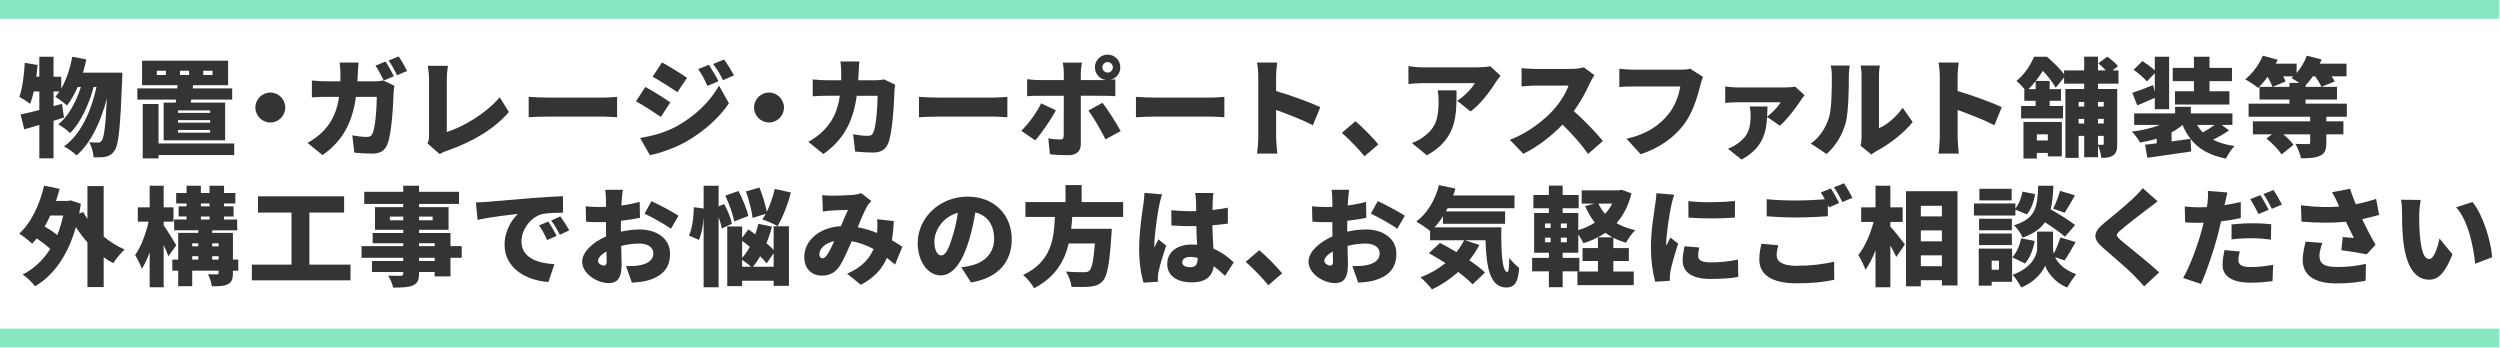
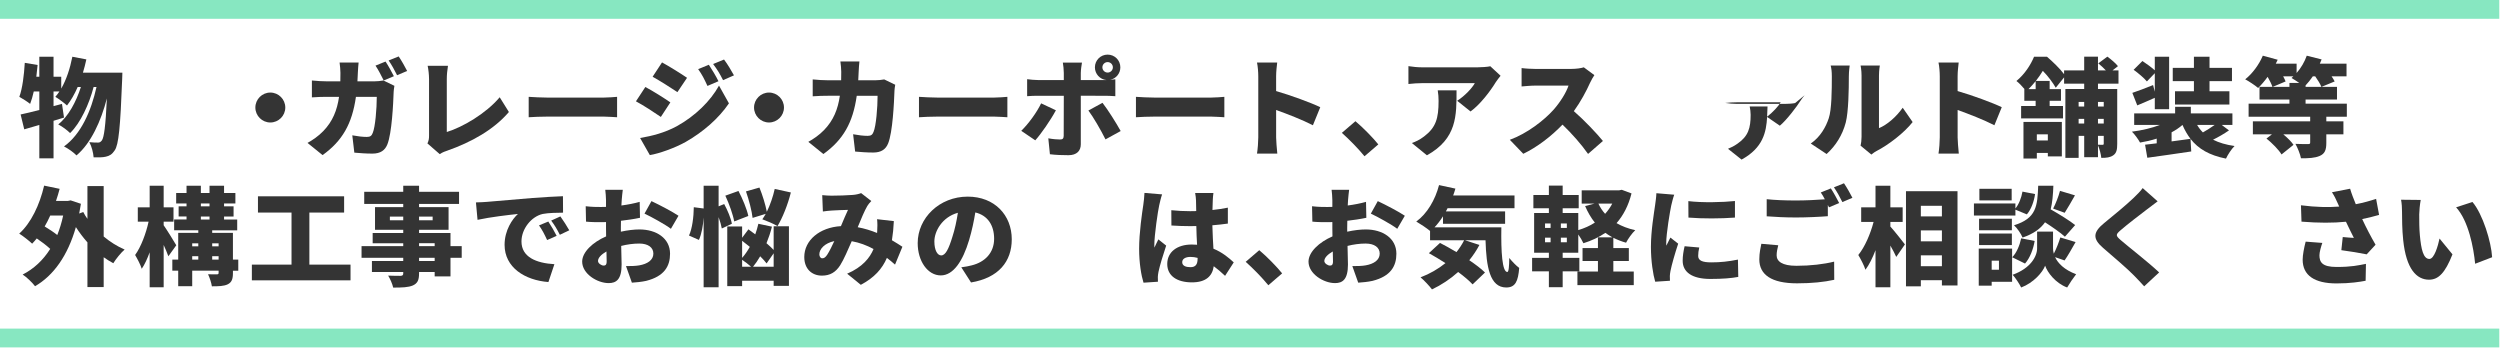
<svg xmlns="http://www.w3.org/2000/svg" version="1.1" id="レイヤー_1" x="0px" y="0px" width="678.394px" height="94.525px" viewBox="0 0 678.394 94.525" enable-background="new 0 0 678.394 94.525" xml:space="preserve">
  <polygon fill="#87E7C1" points="678.199,5.1 0,5.1 0,0 678.199,0 " />
  <polygon fill="#87E7C1" points="678.199,94.269 0,94.269 0,89.169 678.199,89.169 " />
  <g>
    <g>
      <path fill="#343434" d="M33.209,19.72c0,0-0.029,1.335-0.059,1.827c-0.493,12.908-0.957,17.781-2.03,19.261    c-0.725,1.102-1.393,1.479-2.407,1.711c-0.842,0.205-2.03,0.205-3.307,0.174c-0.087-1.188-0.522-2.958-1.16-4.118    c0.957,0.115,1.827,0.115,2.378,0.115c0.406,0,0.667-0.146,1.016-0.58c0.58-0.783,1.015-3.829,1.363-11.399    c-1.596,6.149-4.293,12.125-8.238,15.46c-0.783-0.813-2.233-1.854-3.394-2.436c4.583-3.278,7.368-9.572,8.818-16.129h-0.783    c-1.219,4.642-3.539,9.747-6.382,12.502c-0.783-0.783-2.117-1.77-3.22-2.35c2.756-2.176,4.873-6.148,6.149-10.152h-0.87    c-0.841,1.943-1.827,3.655-2.9,5.019c-0.668-0.638-2.292-1.827-3.162-2.35c0.377-0.436,0.754-0.927,1.103-1.45h-1.596V28.8    l2.292-0.608l0.551,3.713c-0.929,0.29-1.886,0.58-2.843,0.87v10.181h-3.857v-9.05c-1.451,0.435-2.843,0.84-4.091,1.189    l-0.986-4.032c1.422-0.29,3.162-0.726,5.077-1.218v-5.02H9.162c-0.29,1.276-0.609,2.408-0.986,3.365    c-0.638-0.522-2.117-1.479-2.93-1.915c0.841-2.263,1.276-5.859,1.479-9.224l3.48,0.579c-0.087,1.044-0.203,2.117-0.348,3.19h0.813    v-5.425h3.857v5.425h2.089v3.22c1.392-2.406,2.407-5.512,3.017-8.645l3.8,0.726c-0.261,1.219-0.58,2.438-0.929,3.598L33.209,19.72    L33.209,19.72z" />
-       <path fill="#343434" d="M47.777,27.031H37.276v-3.046h10.82l0.058-0.87h-9.602v-6.643h23.351v6.643H52.39l-0.087,0.87h10.703    v3.046h-11.11l-0.146,0.813h9.341v10.238h-16.68v-10.24h3.278L47.777,27.031z M63.557,42.086H43.021v0.898h-4.293V28.219h4.293    v10.703h20.536V42.086z M45.021,19.198h-2.466v1.16h2.466V19.198z M57.03,29.96H48.3v0.667h8.73V29.96z M57.03,32.599H48.3v0.696    h8.73V32.599z M57.03,35.268H48.3v0.726h8.73V35.268z M48.851,20.359h2.466v-1.16h-2.466V20.359z M55.145,20.359h2.524v-1.16    h-2.524V20.359z" />
      <path fill="#343434" d="M73.356,25.115c2.233,0,4.061,1.827,4.061,4.063c0,2.232-1.827,4.061-4.061,4.061    s-4.062-1.827-4.062-4.061C69.295,26.943,71.122,25.115,73.356,25.115z" />
      <path fill="#343434" d="M101.633,22.07c0.725,0,1.595-0.087,2.407-0.231l2.987,1.45c-0.087,0.464-0.203,1.306-0.203,1.597    c-0.115,3.335-0.492,11.254-1.711,14.3c-0.638,1.595-1.856,2.496-4.061,2.496c-1.799,0-3.539-0.146-4.902-0.263l-0.552-4.699    c1.363,0.262,2.843,0.436,3.945,0.436c0.986,0,1.306-0.348,1.596-1.073c0.696-1.596,1.102-6.643,1.102-9.805h-5.656    c-1.044,7.339-3.684,11.951-9.05,15.81l-4.09-3.308c1.363-0.754,2.958-1.827,4.293-3.22c2.523-2.61,3.742-5.627,4.264-9.282    h-3.277c-0.899,0-2.756,0.029-4.09,0.146V21.84c1.334,0.146,2.987,0.231,4.09,0.231h3.626c0.028-0.754,0.028-1.508,0.028-2.291    c0-0.639-0.115-2.117-0.231-2.814h5.163c-0.087,0.697-0.174,2.031-0.203,2.729c-0.029,0.812-0.058,1.624-0.116,2.378h4.641V22.07z     M104.127,21.838c-0.609-1.188-1.45-2.9-2.232-4.031l2.726-1.104c0.726,1.073,1.74,2.959,2.263,3.975L104.127,21.838z     M108.188,15.312c0.754,1.102,1.798,2.958,2.291,3.943l-2.727,1.16c-0.58-1.188-1.509-2.898-2.292-4.003L108.188,15.312z" />
      <path fill="#343434" d="M115.99,38.923c0.405-0.869,0.435-1.422,0.435-2.146V21.519c0-1.276-0.174-2.697-0.377-3.655h5.512    c-0.203,1.335-0.319,2.379-0.319,3.655V35.82c4.264-1.306,10.587-4.961,14.358-9.428l2.494,4.003    c-4.09,4.786-10.152,8.181-16.766,10.501c-0.436,0.145-1.189,0.377-2.002,0.928L115.99,38.923z" />
      <path fill="#343434" d="M143.463,26.276c1.161,0.087,3.598,0.203,5.019,0.203h15.402c1.306,0,2.728-0.146,3.568-0.203v5.54    c-0.754-0.028-2.379-0.174-3.568-0.174h-15.402c-1.653,0-3.829,0.088-5.019,0.174V26.276z" />
      <path fill="#343434" d="M181.908,27.784l-2.582,3.945c-1.769-1.219-4.698-3.133-6.758-4.235l2.553-3.888    C177.209,24.709,180.284,26.654,181.908,27.784z M183.648,34.253c4.989-2.756,9.166-6.846,11.458-11.022l2.697,4.814    c-2.784,4.091-6.933,7.717-11.747,10.473c-2.959,1.652-7.223,3.163-9.718,3.568l-2.64-4.642    C176.978,36.892,180.371,36.023,183.648,34.253z M186.434,21.113L183.823,25c-1.74-1.16-4.698-3.045-6.729-4.177l2.553-3.887    C181.676,18.038,184.78,19.982,186.434,21.113z M194.961,22.04l-2.987,1.277c-0.928-2.002-1.393-2.959-2.523-4.555l2.9-1.189    C193.221,18.879,194.323,20.736,194.961,22.04z M199.167,20.446l-2.958,1.306c-1.016-2.002-1.566-2.843-2.698-4.381l2.959-1.218    C197.427,17.4,198.472,19.198,199.167,20.446z" />
      <path fill="#343434" d="M208.676,25.115c2.233,0,4.061,1.827,4.061,4.063c0,2.232-1.827,4.061-4.061,4.061    c-2.234,0-4.062-1.827-4.062-4.061C204.614,26.943,206.441,25.115,208.676,25.115z" />
      <path fill="#343434" d="M242.927,22.998c-0.087,0.464-0.202,1.307-0.202,1.596c-0.116,3.336-0.493,11.256-1.712,14.301    c-0.638,1.596-1.856,2.495-4.061,2.495c-1.799,0-3.539-0.146-4.902-0.263l-0.552-4.698c1.363,0.262,2.843,0.436,3.945,0.436    c0.986,0,1.306-0.349,1.596-1.073c0.696-1.596,1.102-6.643,1.102-9.805h-5.656c-1.044,7.339-3.684,11.951-9.049,15.809    l-4.091-3.307c1.363-0.754,2.959-1.827,4.293-3.22c2.523-2.61,3.742-5.626,4.264-9.282h-3.277c-0.899,0-2.756,0.029-4.09,0.146    v-4.583c1.334,0.146,2.987,0.231,4.09,0.231h3.626c0.028-0.754,0.028-1.508,0.028-2.291c0-0.638-0.115-2.118-0.231-2.813h5.163    c-0.087,0.695-0.174,2.03-0.203,2.728c-0.029,0.812-0.058,1.624-0.116,2.378h4.642c0.725,0,1.595-0.087,2.407-0.231    L242.927,22.998z" />
      <path fill="#343434" d="M249.371,26.276c1.161,0.087,3.598,0.203,5.019,0.203h15.402c1.306,0,2.728-0.146,3.568-0.203v5.54    c-0.754-0.028-2.379-0.174-3.568-0.174H254.39c-1.653,0-3.829,0.088-5.019,0.174V26.276z" />
      <path fill="#343434" d="M286.525,29.931c-1.393,2.609-4.062,6.469-5.599,8.149l-3.8-2.581c1.943-1.886,4.177-4.932,5.395-7.455    L286.525,29.931z M293.283,25.986v13.17c0,1.768-1.102,2.958-3.336,2.958c-1.74,0-3.422-0.057-5.047-0.26l-0.435-4.323    c1.218,0.232,2.465,0.32,3.161,0.32c0.727,0,0.986-0.233,1.016-0.987c0.029-0.813,0.029-9.341,0.029-10.878h-6.962    c-0.87,0-2.146,0.029-2.988,0.116V21.49c0.899,0.116,2.089,0.232,2.988,0.232h6.962v-1.943c0-0.813-0.146-2.234-0.262-2.785h5.193    c-0.088,0.406-0.32,2.031-0.32,2.814v1.914h6.236c0.203,0,0.465,0,0.726,0c-1.77-0.175-3.133-1.653-3.133-3.452    c0-1.914,1.537-3.452,3.452-3.452c1.914,0,3.451,1.538,3.451,3.452c0,1.683-1.188,3.075-2.784,3.394    c0.551-0.058,1.044-0.087,1.421-0.145v4.583c-0.985-0.087-2.262-0.116-3.104-0.116H293.283z M299.172,27.9    c1.45,1.856,3.771,5.541,4.932,7.658l-4.119,2.263c-1.306-2.61-3.307-6.063-4.642-7.832L299.172,27.9z M300.564,19.692    c0.783,0,1.421-0.639,1.421-1.422s-0.638-1.421-1.421-1.421c-0.783,0-1.422,0.638-1.422,1.421S299.781,19.692,300.564,19.692z" />
      <path fill="#343434" d="M308.247,26.276c1.161,0.087,3.598,0.203,5.019,0.203h15.402c1.306,0,2.728-0.146,3.568-0.203v5.54    c-0.754-0.028-2.379-0.174-3.568-0.174h-15.402c-1.653,0-3.829,0.088-5.019,0.174V26.276z" />
      <path fill="#343434" d="M356.267,33.991c-2.93-1.508-6.902-3.045-9.979-4.146v7.453c0,0.783,0.174,3.075,0.319,4.382h-5.512    c0.202-1.248,0.348-3.192,0.348-4.382V20.736c0-1.16-0.114-2.669-0.348-3.771h5.481c-0.117,1.104-0.291,2.38-0.291,3.771v3.974    c3.916,1.132,9.543,3.19,11.98,4.38L356.267,33.991z" />
      <path fill="#343434" d="M370.271,42.404c-1.711-2.088-4.148-4.583-6.15-6.353l3.685-3.161c2.03,1.682,4.932,4.67,6.209,6.294    L370.271,42.404z" />
      <path fill="#343434" d="M407.193,20.562c-0.348,0.435-1.016,1.275-1.305,1.74c-1.48,2.437-4.236,6.063-6.846,7.946l-3.627-2.899    c2.146-1.363,4.147-3.567,4.787-4.786h-14.33c-1.275,0-2.177,0.087-3.685,0.231V17.95c1.188,0.175,2.407,0.319,3.685,0.319h15.055    c0.957,0,2.871-0.116,3.48-0.29L407.193,20.562z M395.242,24.506c0,6.817,0.145,13.083-8.035,17.637l-4.09-3.334    c1.016-0.351,2.09-0.843,3.307-1.771c3.222-2.437,3.945-4.901,3.945-9.63c0-1.016-0.059-1.855-0.231-2.901H395.242z" />
      <path fill="#343434" d="M432.646,20.388c-0.262,0.377-0.871,1.392-1.189,2.116c-0.957,2.146-2.496,5.048-4.381,7.658    c2.814,2.437,6.295,6.12,7.891,8.093l-4.033,3.512c-1.854-2.642-4.318-5.427-6.932-7.95c-3.047,3.162-6.846,6.092-10.646,7.918    l-3.653-3.799c4.698-1.711,9.282-5.279,11.863-8.151c1.887-2.146,3.451-4.698,4.063-6.556h-9.021c-1.307,0-2.9,0.175-3.713,0.231    v-4.987c1.016,0.145,2.871,0.23,3.713,0.23h9.688c1.451,0,2.814-0.203,3.48-0.436L432.646,20.388z" />
-       <path fill="#343434" d="M462.136,20.88c-0.318,0.64-0.58,1.684-0.754,2.321c-0.697,2.728-1.887,7.136-4.381,10.5    c-2.609,3.51-6.701,6.498-11.805,8.152l-3.83-4.207c5.83-1.307,9.107-3.858,11.398-6.7c1.855-2.292,2.814-5.164,3.191-7.484    h-12.764c-1.422,0-3.018,0.087-3.771,0.146v-4.96c0.9,0.116,2.814,0.262,3.771,0.262h12.791c0.639,0,1.77-0.029,2.67-0.262    L462.136,20.88z" />
-       <path fill="#343434" d="M489.703,25.841c-0.318,0.349-0.811,1.016-1.014,1.334c-1.104,1.771-3.945,5.482-5.715,6.934l-3.453-2.378    c-0.23,4.146-1.102,8.383-6.932,11.573l-3.684-2.931c0.84-0.348,1.596-0.695,2.582-1.392c2.93-2.03,3.564-4.235,3.564-7.831    c0-0.783-0.115-1.596-0.26-2.264h4.844c-0.027,0.929-0.059,1.856-0.117,2.784c1.451-1.103,3.076-2.843,3.688-3.916h-11.836    c-1.043,0-2.029,0.06-3.219,0.175v-4.468c0.984,0.146,2.176,0.263,3.219,0.263h12.938c0.754,0,2.291-0.088,2.814-0.232    L489.703,25.841z" />
+       <path fill="#343434" d="M489.703,25.841c-0.318,0.349-0.811,1.016-1.014,1.334c-1.104,1.771-3.945,5.482-5.715,6.934l-3.453-2.378    c-0.23,4.146-1.102,8.383-6.932,11.573l-3.684-2.931c0.84-0.348,1.596-0.695,2.582-1.392c2.93-2.03,3.564-4.235,3.564-7.831    c0-0.783-0.115-1.596-0.26-2.264h4.844c-0.027,0.929-0.059,1.856-0.117,2.784c1.451-1.103,3.076-2.843,3.688-3.916h-11.836    c-1.043,0-2.029,0.06-3.219,0.175c0.984,0.146,2.176,0.263,3.219,0.263h12.938c0.754,0,2.291-0.088,2.814-0.232    L489.703,25.841z" />
      <path fill="#343434" d="M491.369,38.952c2.639-1.828,4.117-4.555,4.873-6.846c0.811-2.379,0.84-7.717,0.84-11.342    c0-1.363-0.115-2.205-0.318-2.988h5.164c0,0-0.23,1.537-0.23,2.93c0,3.568-0.088,9.631-0.844,12.562    c-0.896,3.363-2.668,6.235-5.189,8.527L491.369,38.952z M504.884,39.532c0.146-0.609,0.262-1.509,0.262-2.408V20.474    c0-1.421-0.262-2.697-0.262-2.697h5.223c0,0-0.232,1.306-0.232,2.727v14.271c2.176-0.898,4.641-2.987,6.439-5.54l2.697,3.887    c-2.35,2.987-6.584,6.208-9.805,7.861c-0.666,0.348-0.986,0.668-1.393,0.957L504.884,39.532z" />
      <path fill="#343434" d="M541.195,33.991c-2.93-1.508-6.902-3.045-9.979-4.146v7.453c0,0.783,0.174,3.075,0.32,4.382h-5.512    c0.201-1.248,0.348-3.192,0.348-4.382V20.736c0-1.16-0.115-2.669-0.348-3.771h5.48c-0.117,1.104-0.291,2.38-0.291,3.771v3.974    c3.916,1.132,9.543,3.19,11.98,4.38L541.195,33.991z" />
      <path fill="#343434" d="M569.302,22.708v1.45h5.221v14.88c0,1.508-0.174,2.495-1.072,3.104c-0.871,0.608-1.887,0.696-3.25,0.696    c-0.086-0.957-0.463-2.407-0.898-3.395v3.221h-3.742v-5.802h-1.508v5.976h-3.598V24.158h5.105v-1.45h-5.453v-1.712l-2.264,2.813    c-0.695-1.247-2.117-3.19-3.51-4.582c-0.521,0.869-1.16,1.798-1.885,2.727h3.74v2.232h3.074v3.162h-3.074v1.422h3.625v3.364    h-11.367V28.77h3.941v-1.422h-3.074v-3.162h0.061c-0.668-0.813-1.566-1.74-2.205-2.204c2.32-1.914,3.887-4.438,4.787-6.585h3.51    c1.566,1.335,3.51,3.221,4.641,4.729V19.11h5.453v-3.741h3.742v3.741h2.146c-0.609-0.666-1.395-1.363-2.063-1.914l2.467-1.827    c0.986,0.727,2.264,1.798,2.871,2.581l-1.479,1.16h1.623v3.598H569.302z M549.083,33.094h10.414v9.34h-3.801v-0.929h-2.986v1.509    h-3.627V33.094L549.083,33.094z M552.39,22.012c-0.58,0.726-1.217,1.449-1.943,2.175h1.943V22.012z M552.71,36.457v1.653h2.986    v-1.653H552.71z M564.052,27.668v1.247h1.508v-1.247H564.052z M565.56,33.528v-1.276h-1.508v1.276H565.56z M569.302,27.668v1.247    h1.566v-1.247H569.302z M569.302,33.528h1.566v-1.276h-1.566V33.528z M569.302,39.271c0.492,0.028,1.043,0.028,1.246,0.028    c0.232,0,0.32-0.087,0.32-0.348v-2.089h-1.566V39.271z" />
      <path fill="#343434" d="M604.851,35.384c-1.334,0.929-2.9,1.827-4.322,2.523c1.596,0.813,3.539,1.393,5.83,1.712    c-0.813,0.813-1.855,2.378-2.32,3.423c-4.496-0.899-7.484-2.61-9.631-5.368l0.203,3.425c-4.146,0.637-8.615,1.246-11.922,1.711    l-0.607-3.54c0.928-0.115,2-0.232,3.16-0.377v-1.276c-1.449,0.464-2.959,0.813-4.525,1.073c-0.463-0.87-1.449-2.233-2.203-2.959    c2.729-0.349,5.424-0.986,7.602-1.827h-6.99V30.77h11.109v-1.798h4.264v1.798h11.283v3.133h-2.9L604.851,35.384z M584.72,24.884    v-5.019l-2.146,2.233c-0.725-0.899-2.35-2.264-3.598-3.162l2.379-2.377c1.074,0.694,2.467,1.71,3.365,2.521v-3.685h3.887V29.64    h-3.887v-3.105c-1.566,0.697-3.248,1.451-4.758,2.062l-1.334-3.396c1.48-0.493,3.539-1.276,5.627-2.117L584.72,24.884z     M589.275,38.372c1.682-0.231,3.451-0.465,5.133-0.697c-0.84-1.102-1.566-2.35-2.174-3.771c-0.871,0.755-1.857,1.421-2.959,2.002    V38.372z M595.337,22.012h-5.744v-3.598h5.744v-3.018h4.234v3.018h6.092v3.598h-6.092v2.756h5.395v3.597h-14.764v-3.597h5.135    V22.012L595.337,22.012z M596.207,33.905c0.436,0.755,0.957,1.421,1.566,2.03c1.074-0.609,2.234-1.334,3.191-2.03H596.207z" />
      <path fill="#343434" d="M631.265,31.671v1.247h4.641v3.539h-4.641v2.32c0,1.916-0.406,2.929-1.799,3.539    c-1.363,0.58-3.016,0.639-5.076,0.639c-0.23-1.188-0.928-2.871-1.508-3.917c1.189,0.06,2.93,0.06,3.395,0.06    c0.463,0,0.609-0.087,0.609-0.437v-2.204h-7.281c1.102,0.93,2.176,1.974,2.756,2.843l-3.25,2.61    c-0.754-1.274-2.551-3.074-4.09-4.321l1.48-1.132h-5.164v-3.539h15.549v-1.247h-16.709v-3.539h11.08v-1.131h-8.121v-3.423h3.51    c-0.232-0.726-0.754-1.769-1.305-2.727c-0.842,1.16-1.74,2.204-2.582,3.017c-0.813-0.696-2.523-1.828-3.51-2.35    c1.943-1.508,3.771-4.002,4.785-6.41l4.033,1.102c-0.176,0.351-0.35,0.727-0.523,1.073h5.658v2.524    c1.188-1.334,2.174-3.047,2.754-4.699l4.033,1.015c-0.146,0.377-0.32,0.783-0.494,1.16h7.252v3.423h-4.061    c0.348,0.493,0.639,0.986,0.842,1.394l-3.6,1.479c-0.289-0.755-0.984-1.886-1.682-2.872h-0.639    c-0.639,0.93-1.305,1.771-1.973,2.466v0.406h8.527v3.423h-8.527v1.131h11.197v3.539H631.265z M621.257,23.578v-1.073h2.67    c-0.725-0.521-1.566-1.016-2.117-1.334c0.174-0.146,0.348-0.291,0.521-0.465h-2.785c0.262,0.493,0.523,0.986,0.668,1.394    l-3.51,1.479H621.257z" />
      <path fill="#343434" d="M28.133,64.177c1.74,1.448,3.654,2.668,5.686,3.536c-1.016,0.871-2.379,2.582-3.075,3.714    c-0.899-0.492-1.77-1.015-2.61-1.623v8.092h-4.409V65.771c-1.132-1.275-2.176-2.668-3.133-4.146    c-2.204,7.744-6.063,13.14-11.081,16.041c-0.695-0.93-2.32-2.522-3.364-3.162c3.046-1.565,5.54-3.887,7.483-6.963    c-0.986-0.928-2.378-1.973-3.654-2.842c-0.406,0.492-0.813,0.986-1.248,1.422c-0.754-0.727-2.523-2.119-3.51-2.727    c3.191-2.873,5.541-7.775,6.759-13.025l4.206,0.871c-0.29,1.102-0.609,2.205-0.986,3.277h3.249l0.726-0.146l2.784,0.928    c-0.145,0.898-0.29,1.771-0.464,2.642l1.102-0.406c0.319,0.637,0.696,1.246,1.132,1.855v-8.904h4.409v13.691H28.133z     M13.629,58.491c-0.464,1.043-0.957,2.029-1.508,2.959c1.189,0.725,2.437,1.537,3.423,2.32c0.638-1.597,1.188-3.365,1.595-5.279    H13.629z" />
      <path fill="#343434" d="M45.688,69.542c-0.29-0.842-0.783-1.942-1.276-3.073v11.485h-3.8V68.47    c-0.639,1.739-1.334,3.276-2.146,4.467c-0.349-1.131-1.219-2.756-1.799-3.742c1.596-2.205,2.959-5.859,3.655-9.051h-2.93v-3.888    h3.22v-5.858h3.8v5.858h2.669v3.888h-2.669v0.985c0.813,1.132,2.959,4.613,3.423,5.425L45.688,69.542z M64.659,73.458h-1.45v0.609    c0,1.654-0.319,2.522-1.393,3.074c-1.073,0.522-2.495,0.551-4.322,0.551c-0.145-0.986-0.609-2.377-1.044-3.277    c0.87,0.06,2.06,0.029,2.407,0.029c0.349,0,0.464-0.088,0.464-0.437v-0.551h-7.164v4.207h-3.8v-4.207h-1.596v-3.016h1.596v-7.252    h5.453v-0.697h-6.556v-2.93h3.364v-0.813h-2.146v-2.756h2.146V55.21h-2.813v-2.84h2.813v-1.973h3.888v1.973h2.35v-1.973H60.8    v1.973h3.075v2.842H60.8v0.783h2.582v2.756H60.8v0.813h3.568v2.93H57.58v0.697h5.628v7.252h1.45L64.659,73.458L64.659,73.458z     M52.157,66.032v0.813h1.653v-0.813H52.157z M52.157,70.443h1.653v-0.93h-1.653V70.443z M54.507,55.995h2.35v-0.783h-2.35V55.995z     M54.507,59.564h2.35v-0.813h-2.35V59.564z M57.581,66.032v0.813h1.74v-0.813H57.581z M59.321,70.443v-0.93h-1.74v0.93H59.321z" />
      <path fill="#343434" d="M95.118,71.806v4.264H68.345v-4.264h10.762V57.679h-9.108v-4.41h23.38v4.41H83.95v14.127H95.118z" />
      <path fill="#343434" d="M125.289,69.948h-3.045v5.047h-4.294v-1.188h-4.234v0.348c0,1.914-0.436,2.727-1.683,3.307    c-1.247,0.521-2.843,0.58-5.337,0.58c-0.203-0.957-0.842-2.408-1.363-3.25c1.188,0.06,2.9,0.06,3.364,0.06    c0.551-0.029,0.726-0.203,0.726-0.695v-0.348h-8.499V70.82h8.499v-0.871H98.109v-3.162h11.313v-0.783h-8.296v-2.784h8.296V62.35    h-7.658V56.2h7.658v-0.869H98.835v-3.276h10.588V50.4h4.293v1.654h10.849v3.276h-10.849V56.2h8.006v6.15h-8.006v0.869h8.528v3.567    h3.045V69.948z M109.423,59.767v-0.986h-3.626v0.986H109.423z M113.716,58.781v0.986h3.684v-0.986H113.716z M113.716,66.786h4.234    v-0.783h-4.234V66.786z M117.95,69.948h-4.234v0.871h4.234V69.948z" />
      <path fill="#343434" d="M132.108,54.779c2.697-0.232,7.048-0.58,12.299-1.045c2.871-0.232,6.266-0.406,8.354-0.492l0.029,4.467    c-1.479,0.029-3.916,0.029-5.512,0.349c-3.104,0.694-5.772,4.061-5.772,7.455c0,4.233,3.975,5.889,8.935,6.178l-1.624,4.844    c-6.411-0.492-11.894-3.973-11.894-10.094c0-3.945,2.089-6.99,3.626-8.383c-2.466,0.262-7.513,0.842-10.965,1.596l-0.435-4.729    C130.31,54.894,131.557,54.835,132.108,54.779z M151.05,64.001l-2.582,1.134c-0.783-1.685-1.276-2.642-2.204-3.976l2.523-1.045    C149.512,61.189,150.527,62.929,151.05,64.001z M154.473,62.493l-2.553,1.219c-0.842-1.651-1.393-2.553-2.35-3.856l2.494-1.131    C152.819,59.767,153.893,61.45,154.473,62.493z" />
      <path fill="#343434" d="M168.48,62.87c1.828-0.406,3.626-0.608,5.048-0.608c4.524,0,8.296,2.35,8.296,6.586    c0,3.362-1.537,6.118-6.469,7.366c-1.334,0.291-2.64,0.406-3.887,0.492l-1.596-4.496c1.393,0,2.64-0.026,3.597-0.201    c2.205-0.379,3.829-1.422,3.829-3.19c0-1.685-1.45-2.728-3.829-2.728c-1.595,0-3.307,0.232-4.901,0.64    c0.058,2.174,0.115,4.176,0.115,5.047c0,4.061-1.45,5.047-3.51,5.047c-3.104,0-7.193-2.523-7.193-5.83    c0-2.582,2.873-5.279,6.497-6.846c-0.028-0.754-0.028-1.508-0.028-2.234v-1.651c-0.465,0.026-0.87,0.026-1.248,0.026    c-1.275,0-2.842,0-4.177-0.145l-0.087-4.176c1.74,0.202,3.104,0.202,4.148,0.202c0.435,0,0.898,0,1.363-0.028v-1.828    c0-0.609-0.116-2.262-0.203-2.814h4.757c-0.087,0.554-0.232,2.031-0.29,2.785l-0.087,1.48c1.77-0.232,3.539-0.58,4.96-0.986    l0.087,4.322c-1.595,0.348-3.423,0.606-5.163,0.811c-0.029,0.609-0.029,1.248-0.029,1.857V62.87L168.48,62.87z M164.623,70.935    c0-0.552-0.029-1.508-0.058-2.697c-1.421,0.813-2.292,1.74-2.292,2.582c0,0.666,0.957,1.246,1.509,1.246    C164.217,72.066,164.623,71.95,164.623,70.935z M176.777,54.575c2.291,1.072,5.743,2.9,7.338,3.973l-2.059,3.539    c-1.364-1.071-5.396-3.307-7.165-4.118L176.777,54.575z" />
      <path fill="#343434" d="M195.868,62.001c-0.146-0.842-0.465-1.973-0.87-3.076v19.029h-4.062v-18.94    c-0.145,2.205-0.551,4.467-1.276,6.092l-2.697-1.189c0.87-1.828,1.276-5.047,1.305-7.688l2.669,0.348v-6.178h4.062v5.598    l1.508-0.637c0.929,1.711,1.856,3.916,2.089,5.367L195.868,62.001z M199.232,60.087c-0.318-1.827-1.363-4.758-2.407-6.991    l3.567-1.275c1.103,2.117,2.292,4.932,2.669,6.787L199.232,60.087z M209.937,61.392h4.147v16.186h-4.147v-1.393h-8.558v1.451    h-4.031V61.45h4.031v3.074l1.712-2.291c0.58,0.406,1.218,0.869,1.856,1.363c0.348-0.931,0.609-1.914,0.841-2.871l3.684,0.78    c-0.377,1.537-0.898,3.048-1.479,4.496c0.754,0.64,1.421,1.277,1.943,1.828L209.937,61.392L209.937,61.392z M201.379,69.978    c0.755-0.842,1.45-1.857,2.089-2.988c-0.726-0.58-1.422-1.131-2.089-1.652V69.978z M201.379,72.386h2.437    c-0.638-0.58-1.682-1.394-2.437-1.888V72.386z M204.222,59.128c-0.202-1.854-0.986-4.873-1.798-7.192l3.654-1.043    c0.842,2.059,1.653,4.698,2.002,6.584c0.899-1.857,1.682-4.09,2.146-6.207l4.38,0.957c-0.841,3.364-2.292,6.932-3.626,9.137    c-0.957-0.609-2.987-1.451-4.119-1.857c0.319-0.434,0.609-0.928,0.929-1.479L204.222,59.128z M209.937,72.386V68.73l-1.915,2.756    c-0.435-0.58-1.044-1.246-1.74-1.943c-0.609,1.074-1.276,2.031-1.943,2.845L209.937,72.386L209.937,72.386z" />
      <path fill="#343434" d="M242.872,71.806c-0.696-0.609-1.421-1.248-2.204-1.828c-1.276,2.987-3.452,5.395-7.078,7.311l-3.713-3.018    c4.177-1.797,6.179-4.322,7.165-6.701c-1.827-0.986-3.8-1.74-5.918-2.117c-1.044,2.379-2.146,4.961-3.133,6.527    c-1.218,1.885-2.727,2.813-4.96,2.813c-2.727,0-4.786-1.826-4.786-5.047c0-4.524,4.119-8.035,9.949-8.383    c0.696-1.625,1.363-3.277,1.915-4.408c-1.132,0.027-3.046,0.086-4.352,0.174c-0.58,0.029-1.682,0.146-2.465,0.263l-0.175-4.439    c0.813,0.088,1.886,0.146,2.524,0.146c1.711,0,4.38-0.086,5.771-0.203c0.813-0.058,1.683-0.26,2.263-0.492l2.756,2.146    c-0.464,0.492-0.841,0.929-1.073,1.334c-0.725,1.22-1.683,3.48-2.61,5.773c1.856,0.348,3.626,0.898,5.25,1.564l0.029-0.318    c0.087-1.275,0.087-2.465-0.029-3.422L242.552,60c-0.087,1.855-0.261,3.599-0.521,5.191c1.103,0.639,2.088,1.277,2.843,1.77    L242.872,71.806z M224.481,69.107c0.58-0.898,1.248-2.232,1.915-3.685c-2.61,0.554-4.062,2.146-4.062,3.599    c0,0.608,0.349,1.072,0.783,1.072C223.641,70.094,224.018,69.804,224.481,69.107z" />
      <path fill="#343434" d="M260.858,72.531c1.218-0.145,2.001-0.32,2.813-0.521c3.655-0.9,6.092-3.451,6.092-7.226    c0-3.713-1.799-6.352-5.105-7.135c-0.377,2.32-0.899,4.844-1.683,7.483c-1.711,5.742-4.293,9.603-7.687,9.603    c-3.539,0-6.266-3.859-6.266-8.76c0-6.818,5.889-12.619,13.575-12.619c7.31,0,11.951,5.047,11.951,11.574    c0,6.032-3.568,10.471-11.052,11.719L260.858,72.531z M259.93,57.738c-4.264,1.16-6.381,5.018-6.381,7.773    c0,2.493,0.87,3.799,1.856,3.799c1.16,0,2.03-1.74,3.045-5.076C259.089,62.29,259.582,59.999,259.93,57.738z" />
-       <path fill="#343434" d="M290.96,58.868c-0.058,1.072-0.145,2.146-0.29,3.219h11.022c0,0-0.028,1.22-0.115,1.771    c-0.493,7.717-1.103,11.022-2.292,12.356c-0.986,1.074-2.03,1.394-3.48,1.566c-1.189,0.115-3.133,0.115-5.076,0.059    c-0.059-1.219-0.696-2.987-1.509-4.147c1.973,0.174,4.003,0.174,4.902,0.174c0.638,0,1.044-0.057,1.45-0.377    c0.697-0.58,1.189-2.9,1.537-7.426h-7.106c-1.131,4.787-3.626,9.166-9.398,12.153c-0.609-1.159-1.856-2.696-2.987-3.598    c7.716-3.625,8.354-9.805,8.644-15.75h-8.006v-4.033h10.878v-4.61h4.38v4.61h11.255v4.033H290.96z" />
      <path fill="#343434" d="M315.349,52.747c-0.262,0.64-0.668,2.408-0.783,2.931c-0.349,1.479-1.335,8.18-1.335,10.85    c0,0.086,0,0.551,0.029,0.666c0.348-0.842,0.696-1.394,1.073-2.232l2.117,1.683c-0.87,2.582-1.74,5.481-2.088,7.135    c-0.087,0.406-0.174,1.074-0.174,1.365c0,0.317,0,0.84,0.028,1.305l-3.916,0.26c-0.608-1.942-1.189-5.307-1.189-9.192    c0-4.41,0.813-9.806,1.132-11.922c0.116-0.871,0.29-2.177,0.319-3.25L315.349,52.747z M332.434,74.851    c-1.073-1.017-2.089-1.886-3.075-2.611c-0.377,2.699-2.146,4.381-5.917,4.381c-4.032,0-6.701-1.74-6.701-4.99    c0-3.219,2.64-5.278,6.643-5.278c0.493,0,0.986,0.028,1.451,0.059c-0.088-1.508-0.175-3.277-0.203-5.076    c-0.552,0.029-1.103,0.029-1.625,0.029c-1.711,0-3.423-0.059-5.134-0.174l-0.029-4.148c1.683,0.174,3.394,0.263,5.135,0.263    c0.551,0,1.073,0,1.624-0.029c-0.029-1.334-0.029-2.408-0.058-2.93c0-0.437-0.116-1.363-0.232-1.974h4.96    c-0.086,0.551-0.145,1.275-0.174,1.914c-0.029,0.551-0.058,1.508-0.087,2.697c1.45-0.146,2.871-0.377,4.177-0.637v4.321    c-1.276,0.174-2.697,0.349-4.206,0.463c0.059,2.611,0.204,4.671,0.29,6.354c2.466,1.014,4.235,2.522,5.512,3.713L332.434,74.851z     M324.979,69.978c-0.638-0.174-1.276-0.263-1.943-0.263c-1.334,0-2.233,0.523-2.233,1.423c0,1.016,1.015,1.362,2.233,1.362    c1.393,0,1.943-0.754,1.943-2.319V69.978z" />
      <path fill="#343434" d="M344.173,77.404c-1.711-2.088-4.146-4.584-6.149-6.354l3.685-3.159c2.031,1.682,4.932,4.67,6.207,6.293    L344.173,77.404z" />
      <path fill="#343434" d="M365.576,62.87c1.828-0.406,3.627-0.608,5.049-0.608c4.523,0,8.295,2.35,8.295,6.586    c0,3.362-1.537,6.118-6.469,7.366c-1.334,0.291-2.639,0.406-3.887,0.492l-1.596-4.496c1.393,0,2.641-0.026,3.598-0.201    c2.205-0.379,3.828-1.422,3.828-3.19c0-1.685-1.449-2.728-3.828-2.728c-1.596,0-3.307,0.232-4.902,0.64    c0.06,2.174,0.115,4.176,0.115,5.047c0,4.061-1.449,5.047-3.51,5.047c-3.104,0-7.193-2.523-7.193-5.83    c0-2.582,2.873-5.279,6.498-6.846c-0.029-0.754-0.029-1.508-0.029-2.234v-1.651c-0.465,0.026-0.869,0.026-1.248,0.026    c-1.274,0-2.842,0-4.176-0.145l-0.088-4.176c1.74,0.202,3.104,0.202,4.148,0.202c0.436,0,0.898,0,1.363-0.028v-1.828    c0-0.609-0.115-2.262-0.203-2.814h4.758c-0.088,0.554-0.232,2.031-0.291,2.785l-0.086,1.48c1.77-0.232,3.539-0.58,4.959-0.986    l0.088,4.322c-1.596,0.348-3.424,0.606-5.164,0.811c-0.029,0.609-0.029,1.248-0.029,1.857V62.87L365.576,62.87z M361.718,70.935    c0-0.552-0.029-1.508-0.057-2.697c-1.422,0.813-2.293,1.74-2.293,2.582c0,0.666,0.957,1.246,1.51,1.246    C361.312,72.066,361.718,71.95,361.718,70.935z M373.873,54.575c2.291,1.072,5.744,2.9,7.338,3.973l-2.059,3.539    c-1.363-1.071-5.395-3.307-7.164-4.118L373.873,54.575z" />
      <path fill="#343434" d="M407.404,61.683c-0.115,6.698,0.232,12.125,1.625,12.125c0.377-0.031,0.492-1.511,0.521-3.802    c0.813,0.986,1.828,2.06,2.697,2.697c-0.289,3.625-1.043,5.31-3.511,5.31c-4.467,0-5.424-5.601-5.627-12.822h-5.599l3.943,1.277    c-0.783,1.479-1.711,2.87-2.754,4.147c1.711,1.16,3.219,2.291,4.264,3.336l-3.364,3.219c-0.929-1.016-2.32-2.176-3.916-3.362    c-2.177,1.94-4.584,3.537-7.106,4.727c-0.638-0.869-2.177-2.522-3.104-3.277c2.467-0.928,4.786-2.264,6.76-3.856    c-1.536-0.986-3.075-1.916-4.496-2.699l3.017-2.783c1.363,0.695,2.93,1.566,4.467,2.494c0.813-1.016,1.51-2.088,2.09-3.221h-9.254    v-2.523c-0.898-0.754-2.727-1.973-3.742-2.553c2.93-2.117,5.135-5.859,6.18-9.891l4.438,0.957    c-0.175,0.639-0.378,1.248-0.608,1.856h16.649v3.451h-18.158c-0.146,0.289-0.291,0.58-0.465,0.869h16.069v3.367h-16.854v-2.031    c-0.695,1.102-1.479,2.117-2.291,2.988H407.404z" />
      <path fill="#343434" d="M442.724,52.486c-0.842,3.336-2.234,5.977-4.063,8.063c1.451,0.843,3.133,1.48,5.076,1.914    c-0.842,0.783-1.973,2.351-2.494,3.396c-1.246-0.348-2.406-0.813-3.451-1.334v2.785h4.205v3.51h-4.205v2.871h5.541v3.684h-15.287    v-3.684h5.568V70.82h-4.178v-3.51h4.178v-2.902h3.943c-0.668-0.377-1.334-0.783-1.941-1.217c-1.74,1.188-3.713,2.117-5.947,2.813    c-0.318-0.694-0.84-1.596-1.391-2.379v4.961h-4.236v1.394h4.525v3.653h-4.525v4.294H420.3v-4.294h-4.553v-3.653h4.553v-1.394    h-4.002V57.794h4.002v-1.274h-4.205v-3.599h4.205v-2.553h3.742v2.553h4.352v3.599h-4.352v1.274h4.236v4.644    c1.65-0.494,3.158-1.162,4.496-2.031c-1.047-1.305-1.916-2.814-2.643-4.496l2.582-0.668h-3.51v-3.596h10.152l0.725-0.146    L442.724,52.486z M419.257,61.855h1.508v-1.217h-1.508V61.855z M419.257,65.743h1.508v-1.248h-1.508V65.743z M425.173,60.638    h-1.623v1.217h1.623V60.638z M425.173,64.495h-1.623v1.248h1.623V64.495z M433.732,55.241c0.463,1.016,1.072,1.943,1.826,2.785    c0.754-0.842,1.422-1.771,1.943-2.785H433.732z" />
      <path fill="#343434" d="M454.316,52.835c-0.262,0.64-0.697,2.406-0.813,2.931c-0.318,1.479-1.363,7.569-1.363,10.237    c0,0.088,0,0.552,0.029,0.668c0.377-0.813,0.725-1.393,1.102-2.205l2.117,1.654c-0.869,2.609-1.77,5.771-2.088,7.396    c-0.086,0.405-0.174,1.102-0.174,1.362c0,0.318,0,0.843,0.029,1.306l-4.004,0.262c-0.58-1.943-1.16-5.57-1.16-9.457    c0-4.408,0.842-9.195,1.133-11.313c0.115-0.868,0.318-2.176,0.348-3.247L454.316,52.835z M461.103,67.163    c-0.203,0.9-0.289,1.537-0.289,2.293c0,1.275,1.189,1.74,3.539,1.74c2.58,0,4.641-0.232,7.25-0.754l0.088,4.699    c-1.885,0.348-4.178,0.551-7.57,0.551c-5.02,0-7.514-1.885-7.514-4.932c0-1.306,0.203-2.554,0.523-3.945L461.103,67.163z     M470.792,54.546v4.496c-3.771,0.289-8.789,0.318-12.619,0l-0.029-4.467C461.886,55.038,467.572,54.894,470.792,54.546z" />
      <path fill="#343434" d="M482.539,66.554c-0.232,0.985-0.436,1.799-0.436,2.727c0,1.625,1.48,2.844,5.367,2.844    c3.828,0,7.482-0.436,10.238-1.131l0.029,4.93c-2.758,0.609-6.094,0.959-10.096,0.959c-6.988,0-10.238-2.379-10.238-6.497    c0-1.771,0.348-3.191,0.551-4.234L482.539,66.554z M496.81,51.122c0.725,1.074,1.74,2.959,2.262,3.976l-2.756,1.159l-0.318-0.639    v3.047c-2.031,0.174-5.83,0.349-8.615,0.349c-3.074,0-5.598-0.146-7.977-0.318v-4.643c2.146,0.231,4.844,0.35,7.947,0.35    c2.553,0,5.6-0.146,7.832-0.32c-0.348-0.666-0.725-1.334-1.102-1.854L496.81,51.122z M500.378,49.732    c0.754,1.102,1.797,2.957,2.291,3.942l-2.727,1.16c-0.58-1.188-1.51-2.899-2.291-4.002L500.378,49.732z" />
      <path fill="#343434" d="M512.968,61.478c1.045,1.133,3.395,4.121,3.945,4.846l-2.35,3.393c-0.379-0.84-0.957-1.973-1.598-3.073    v11.313h-4.031V67.89c-0.781,2.059-1.711,3.942-2.727,5.307c-0.377-1.188-1.307-2.93-1.943-4.002    c1.799-2.205,3.309-5.773,4.146-8.963h-3.363v-3.976h3.887v-5.858h4.031v5.858h3.336v3.976h-3.336v1.246H512.968z M531.185,51.878    v25.584h-4.234V76.04h-5.715v1.652h-4.033V51.878H531.185z M521.236,55.851v2.873h5.715v-2.873H521.236z M521.236,62.523v2.959    h5.715v-2.959H521.236z M526.951,72.24v-2.959h-5.715v2.959H526.951z" />
      <path fill="#343434" d="M546.896,58.491h-11.254v-3.279h11.254v1.363c0.93-1.102,1.625-2.9,1.916-4.582l3.422,0.668    c-0.289,1.971-1.045,4.148-2.232,5.51l-3.104-1.274v1.595H546.896z M545.998,76.476h-5.541v1.043h-3.51V67.454h9.051V76.476z     M545.939,62.493h-8.904V59.36h8.904V62.493z M537.035,63.365h8.904v3.133h-8.904V63.365z M545.882,54.372h-8.762V51.24h8.762    V54.372z M540.457,70.732v2.465h1.973v-2.465H540.457z M552.119,65.394c-0.377,2.233-1.277,4.612-2.611,6.121l-3.479-1.711    c1.158-1.132,2.029-3.222,2.436-5.136L552.119,65.394z M557.658,69.775c0.783,1.652,2.467,3.422,5.715,4.641    c-0.754,0.957-1.855,2.582-2.436,3.599c-3.191-1.189-5.367-4.119-5.977-5.918c-0.666,1.799-3.133,4.641-6.498,5.918    c-0.463-0.957-1.566-2.642-2.32-3.453c4.932-1.769,6.643-5.047,6.643-7.164v-4.556h4.322v4.556c0,0.436,0.059,0.928,0.203,1.451    c0.697-1.334,1.363-3.076,1.77-4.41l4.148,1.248c-1.045,1.854-2.117,3.742-2.988,4.987L557.658,69.775z M560.328,64.234    c-1.16-1.072-3.336-2.58-5.396-3.916c-1.217,1.742-3.133,3.133-6.092,4.147c-0.404-1.016-1.449-2.553-2.32-3.336    c6.094-1.885,6.355-5.19,6.559-10.731h4.119c-0.088,2.408-0.264,4.555-0.729,6.412c2.293,1.305,5.137,3.045,6.645,4.262    L560.328,64.234z M557.136,56.605c0.695-1.334,1.479-3.336,1.857-4.814l4.061,1.22c-1.016,1.77-2.002,3.538-2.785,4.729    L557.136,56.605z" />
      <path fill="#343434" d="M585.492,54.632c-1.072,0.783-2.059,1.539-2.842,2.146c-1.799,1.363-5.396,4.119-7.195,5.686    c-1.42,1.22-1.363,1.48,0.029,2.699c1.887,1.652,7.543,6.033,10.414,8.76l-4.061,3.771c-0.928-1.043-1.887-2.029-2.814-2.986    c-1.596-1.653-5.715-5.192-8.324-7.426c-2.93-2.523-2.756-4.264,0.289-6.76c2.293-1.855,5.977-4.902,7.92-6.758    c0.957-0.929,2.002-1.943,2.523-2.728L585.492,54.632z" />
-       <path fill="#343434" d="M608.046,59.157c-1.623,0.377-3.48,0.697-5.336,0.9c-0.291,1.217-0.58,2.494-0.871,3.625    c-1.045,4.004-2.959,9.834-4.584,13.373l-4.844-1.625c1.713-2.843,3.975-8.964,5.047-12.968c0.176-0.666,0.379-1.362,0.523-2.028    c-0.494,0.028-0.986,0.028-1.451,0.028c-1.48,0-2.582-0.059-3.568-0.114l-0.115-4.324c1.566,0.174,2.465,0.231,3.713,0.231    c0.754,0,1.537-0.028,2.291-0.059c0.088-0.434,0.146-0.811,0.174-1.16c0.146-1.217,0.176-2.494,0.088-3.219l5.309,0.406    c-0.23,0.897-0.521,2.291-0.668,2.959l-0.115,0.491c1.48-0.231,2.959-0.521,4.408-0.868V59.157L608.046,59.157z M607.787,68.238    c-0.203,0.754-0.377,1.711-0.377,2.291c0,1.189,0.754,1.945,3.277,1.945c1.943,0,3.945-0.234,6.148-0.611l-0.174,4.439    c-1.652,0.202-3.598,0.403-6.004,0.403c-5.02,0-7.543-1.826-7.543-4.756c0-1.451,0.291-3.018,0.521-4.09L607.787,68.238z     M605.552,60.898c1.654-0.172,3.801-0.318,5.686-0.318c1.596,0,3.336,0.088,5.076,0.262l-0.088,4.177    c-1.42-0.174-3.219-0.375-4.988-0.375c-2.088,0-3.857,0.086-5.686,0.317V60.898z M612.863,58.085    c-0.609-1.188-1.451-2.899-2.234-4.032l2.727-1.103c0.727,1.074,1.74,2.959,2.266,3.975L612.863,58.085z M616.488,56.663    c-0.58-1.188-1.508-2.899-2.291-4.002l2.727-1.102c0.754,1.102,1.799,2.957,2.291,3.942L616.488,56.663z" />
      <path fill="#343434" d="M645.583,58.318c-1.334,0.377-2.9,0.783-4.582,1.131c1.072,2.32,2.348,4.756,3.625,6.961l-2.408,2.611    c-1.74-0.349-4.582-0.842-6.875-1.131l0.379-3.568c0.898,0.086,2.203,0.203,3.016,0.232c-0.609-1.248-1.393-2.757-2.146-4.382    c-3.451,0.349-7.455,0.349-12.064-0.028l-0.146-4.438c4.09,0.521,7.453,0.58,10.383,0.349l-0.434-0.957    c-0.523-1.189-0.813-1.8-1.537-2.931l4.93-0.957c0.377,1.334,0.932,2.697,1.537,4.205c2.002-0.377,3.742-0.869,5.514-1.449    L645.583,58.318z M630.181,65.917c-0.318,0.869-0.783,2.494-0.783,3.336c0,1.855,0.695,3.189,4.641,3.189    c4.119,0,5.859-0.435,7.977-0.84l-0.086,4.582c-1.51,0.291-4.146,0.725-7.891,0.725c-6.004,0-9.195-2.203-9.195-6.438    c0-1.275,0.377-3.22,0.814-4.902L630.181,65.917z" />
      <path fill="#343434" d="M656.474,58.171c0,1.888,0,3.771,0.176,5.687c0.348,3.771,0.928,6.41,2.58,6.41    c1.336,0,2.35-3.597,2.756-5.539l3.51,4.293c-2,5.076-3.828,6.875-6.352,6.875c-3.395,0-6.207-2.902-7.02-10.763    c-0.291-2.727-0.32-6.006-0.32-7.831c0-0.869-0.057-2.091-0.26-3.104l5.336,0.057C656.65,55.474,656.474,57.331,656.474,58.171z     M676.257,69.804l-4.611,1.77c-0.406-4.322-1.799-11.662-5.164-15.316l4.439-1.448C673.734,58.115,676.025,65.656,676.257,69.804z    " />
    </g>
  </g>
</svg>